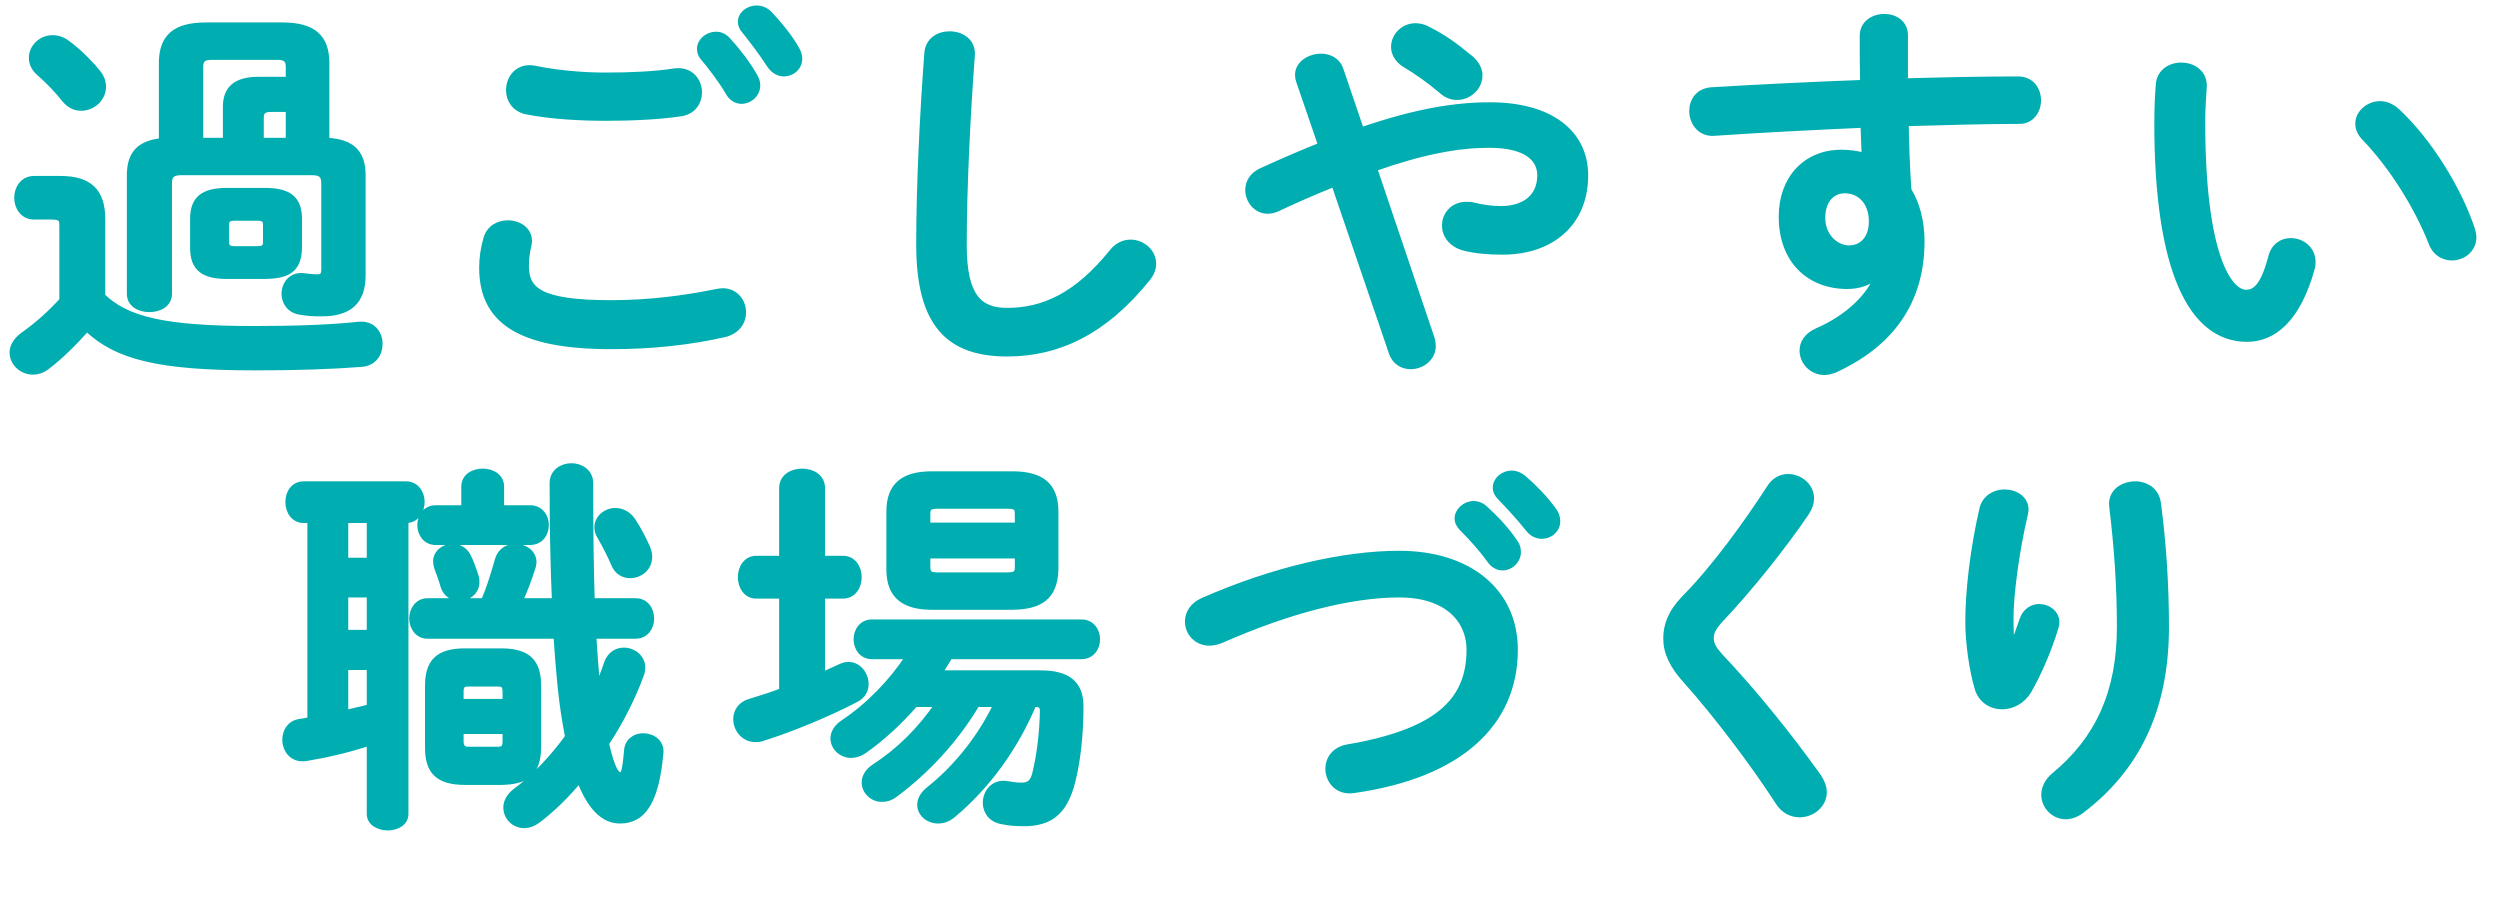
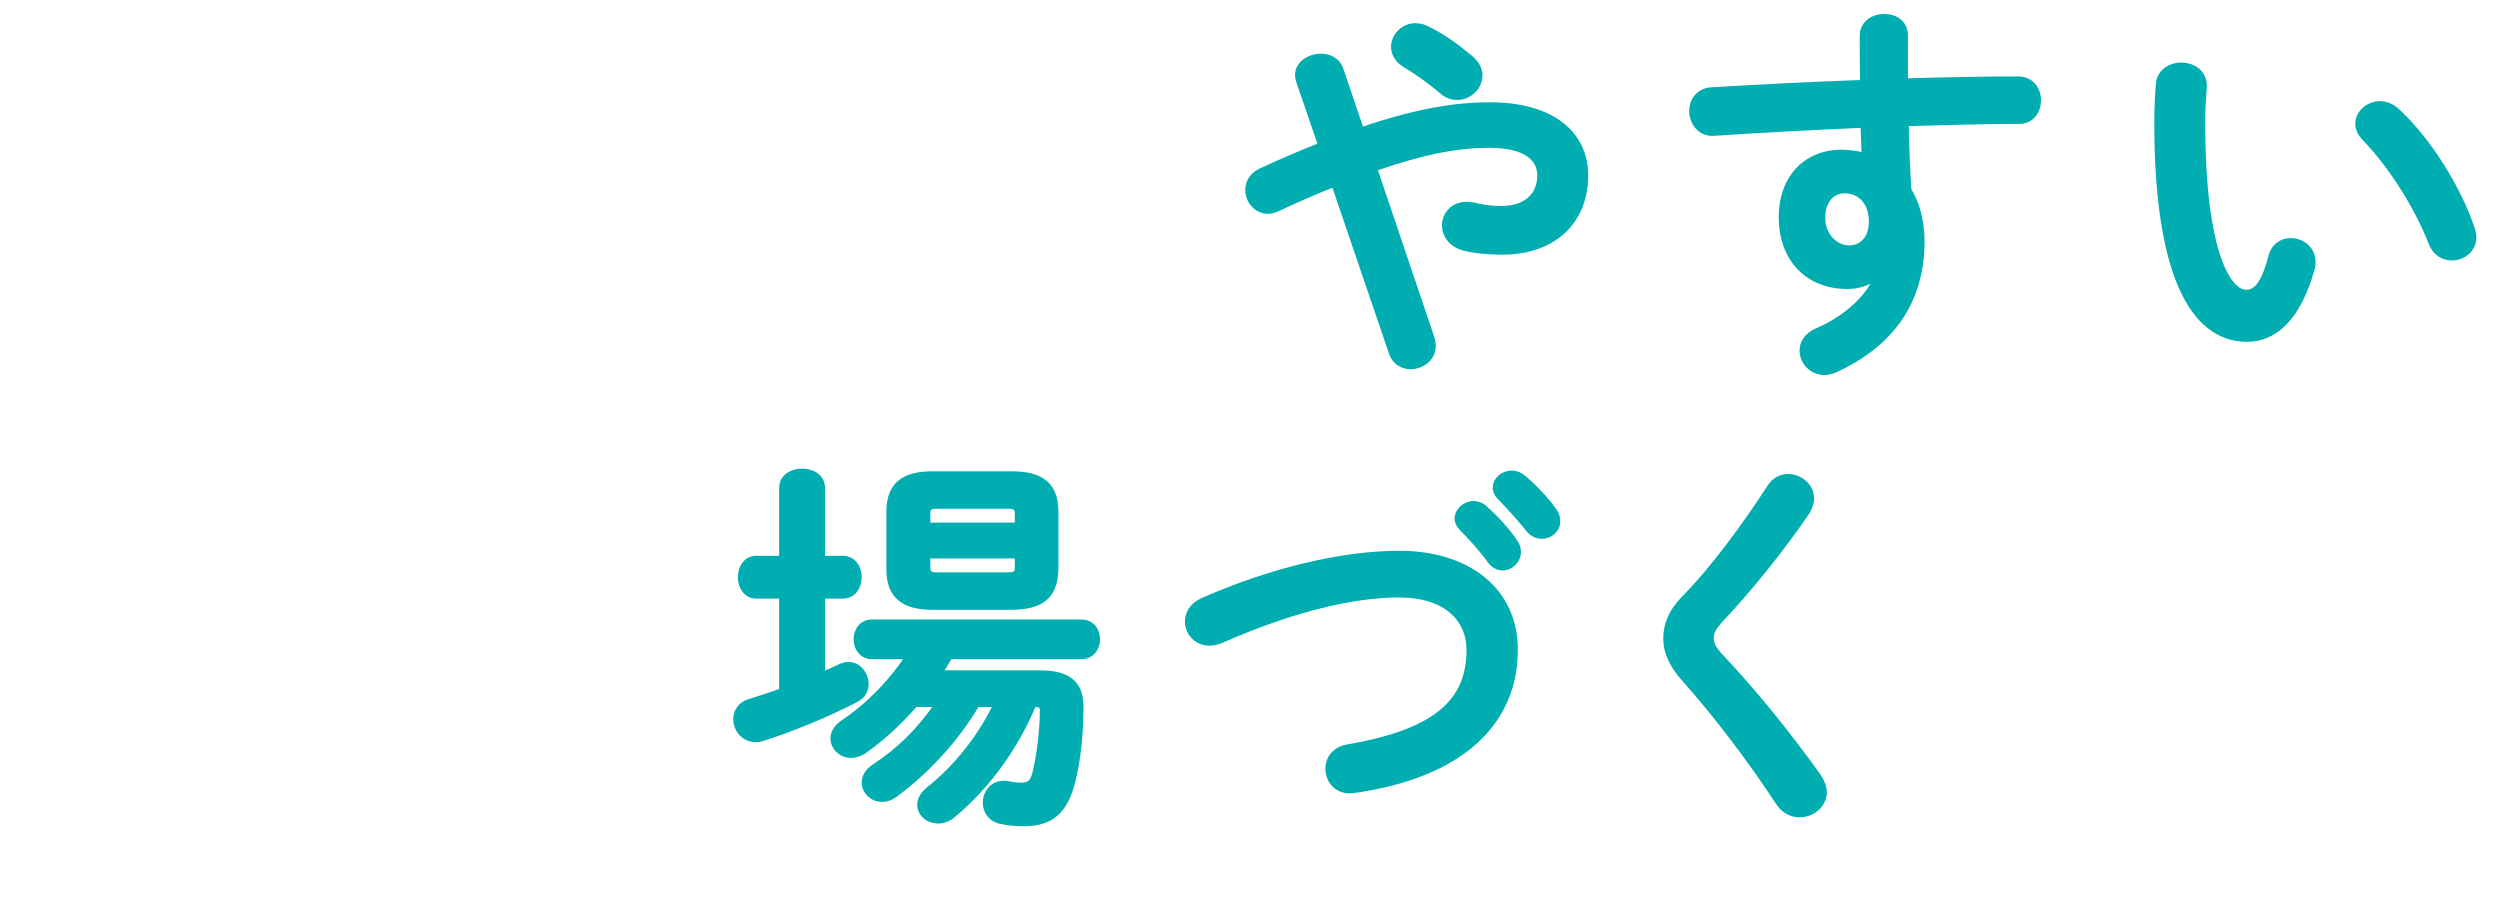
<svg xmlns="http://www.w3.org/2000/svg" id="_レイヤー_2" data-name="レイヤー 2" width="194.43" height="70.79" viewBox="0 0 194.43 70.79">
  <defs>
    <style>
      .cls-1 {
        fill: #00adb0;
        stroke: #00adb0;
        stroke-miterlimit: 10;
        stroke-width: .45px;
      }
    </style>
  </defs>
  <g id="_ポップアプPC" data-name="ポップアプPC">
    <g id="goal_detail_pc_15">
      <g>
-         <path class="cls-1" d="M7.96,23.03c1.89,1.83,4.83,2.55,11.79,2.55,3.15,0,5.88-.09,8.13-.33,1.11-.12,1.65.69,1.65,1.5,0,.75-.45,1.5-1.44,1.56-2.34.18-5.07.27-8.25.27-7.53,0-10.77-.84-13.08-3.03-.96,1.08-2.1,2.22-3.15,3-.36.27-.72.36-1.05.36-.87,0-1.59-.69-1.59-1.5,0-.45.27-.96.87-1.38.99-.69,2.07-1.65,3-2.67v-5.82c0-.51-.09-.69-.87-.69h-1.32c-.87,0-1.32-.75-1.32-1.47s.45-1.47,1.32-1.47h2.04c2.34,0,3.27,1.05,3.27,3.12v6ZM7.57,5.6c.33.39.45.78.45,1.14,0,.93-.81,1.65-1.71,1.65-.45,0-.9-.18-1.29-.66-.57-.72-1.14-1.32-1.98-2.07-.42-.36-.57-.78-.57-1.17,0-.81.72-1.53,1.62-1.53.39,0,.78.12,1.17.42.93.69,1.68,1.47,2.31,2.22ZM25.39,10.94c1.98.09,2.82.93,2.82,2.7v7.77c0,2.07-1.08,2.97-3.21,2.97-.72,0-1.05-.03-1.62-.12-.87-.12-1.26-.78-1.26-1.41,0-.75.54-1.5,1.5-1.38.48.06.72.09,1.02.09.42,0,.57-.15.57-.6v-6.72c0-.6-.24-.84-.96-.84h-10.14c-.72,0-.96.24-.96.84v8.61c0,.81-.75,1.2-1.53,1.2s-1.53-.39-1.53-1.2v-9.21c0-1.68.75-2.49,2.49-2.67v-6.06c0-2.04,1.05-2.94,3.45-2.94h5.91c2.4,0,3.45.9,3.45,2.94v6.03ZM17.65,21.47c-1.89,0-2.64-.66-2.64-2.19v-2.25c0-1.53.75-2.19,2.64-2.19h2.97c1.89,0,2.64.66,2.64,2.19v2.25c-.03,1.8-1.02,2.16-2.64,2.19h-2.97ZM17.56,10.94v-2.64c0-1.41.81-2.1,2.52-2.1h2.37v-.99c0-.54-.21-.78-.87-.78h-5.13c-.66,0-.87.24-.87.78v5.73h1.98ZM19.99,19.37c.54,0,.69-.15.69-.57v-1.29c0-.42-.15-.57-.69-.57h-1.71c-.54,0-.69.15-.69.57v1.29c0,.48.24.57.69.57h1.71ZM22.45,8.48h-1.38c-.57,0-.78.21-.78.66v1.8h2.16v-2.46Z" />
-         <path class="cls-1" d="M37.49,20.81c0-.72.12-1.56.33-2.25.24-.84.96-1.2,1.68-1.2.84,0,1.65.51,1.65,1.38,0,.12-.03.27-.06.42-.12.45-.18,1.05-.18,1.5,0,1.89,1.02,2.91,6.63,2.91,2.91,0,5.7-.36,8.19-.87.18-.03.33-.06.48-.06.99,0,1.59.81,1.59,1.65,0,.72-.45,1.47-1.47,1.71-2.64.6-5.55.93-8.79.93-7.23,0-10.05-2.04-10.05-6.12ZM47.11,5.87c1.89,0,3.9-.09,5.37-.33,1.23-.15,1.89.75,1.89,1.65,0,.72-.42,1.44-1.35,1.62-1.8.27-3.9.36-5.88.36s-4.32-.12-6.24-.51c-.9-.21-1.32-.93-1.32-1.65,0-.96.72-1.92,1.98-1.68,1.59.33,3.63.54,5.55.54ZM54.43,3.8c0-.6.6-1.11,1.26-1.11.3,0,.63.12.9.42.75.81,1.56,1.86,2.1,2.82.15.24.21.48.21.72,0,.69-.6,1.2-1.23,1.2-.39,0-.78-.21-1.02-.66-.63-1.05-1.35-1.98-1.98-2.73-.18-.21-.24-.45-.24-.66ZM57.61,1.7c0-.6.6-1.05,1.23-1.05.33,0,.69.12.99.42.72.75,1.53,1.74,2.07,2.67.18.3.27.57.27.81,0,.69-.57,1.17-1.2,1.17-.39,0-.81-.21-1.11-.66-.6-.93-1.35-1.92-1.98-2.7-.18-.21-.27-.45-.27-.66Z" />
-         <path class="cls-1" d="M72.11,4.16c.06-1.02.9-1.5,1.74-1.5.93,0,1.83.57,1.74,1.65-.33,4.44-.63,10.14-.63,14.76,0,4.02,1.23,5.1,3.36,5.1,2.79,0,5.4-1.14,8.16-4.56.42-.54.96-.75,1.44-.75.93,0,1.77.72,1.77,1.65,0,.36-.12.72-.42,1.11-3.42,4.26-7.05,5.88-10.95,5.88-4.47,0-6.84-2.22-6.84-8.46,0-4.77.3-10.47.63-14.88Z" />
        <path class="cls-1" d="M103.76,14.3c-1.35.54-2.82,1.17-4.41,1.92-.27.12-.51.18-.75.18-.9,0-1.53-.81-1.53-1.62,0-.57.3-1.14.99-1.47,1.71-.78,3.24-1.44,4.68-2.01l-1.71-4.98c-.06-.18-.09-.33-.09-.48,0-.9.93-1.44,1.8-1.44.63,0,1.26.3,1.5.96l1.62,4.77c4.29-1.47,7.32-1.95,10.02-1.95,4.71,0,7.41,2.16,7.41,5.46,0,3.75-2.67,5.94-6.42,5.94-1.2,0-2.1-.09-2.97-.3-1.05-.27-1.53-1.02-1.53-1.74,0-.84.63-1.62,1.68-1.62.18,0,.36,0,.57.06.6.15,1.35.27,2.1.27,1.92,0,3.06-.99,3.06-2.61,0-1.35-1.14-2.37-3.96-2.37-2.37,0-5.1.48-8.94,1.83l4.47,13.23c.06.21.09.39.09.57,0,.96-.87,1.59-1.74,1.59-.6,0-1.23-.33-1.47-1.08l-4.47-13.11ZM115.07,5.87c0,.9-.81,1.68-1.74,1.68-.39,0-.81-.12-1.2-.48-.93-.78-1.83-1.44-2.94-2.1-.54-.36-.78-.87-.78-1.32,0-.84.72-1.62,1.68-1.62.33,0,.69.09,1.05.3,1.11.57,1.98,1.17,3.24,2.22.48.42.69.87.69,1.32Z" />
        <path class="cls-1" d="M145.88,21.5c-.54.48-1.32.75-2.22.75-2.94,0-5.1-1.98-5.1-5.4,0-2.94,1.86-4.98,4.65-4.98.63,0,1.23.09,1.8.24-.03-.81-.06-1.59-.09-2.4-4.05.18-8.13.39-11.64.63-1.08.06-1.68-.84-1.68-1.71,0-.78.48-1.56,1.53-1.62,3.54-.21,7.65-.42,11.76-.57-.03-1.08-.03-2.31-.03-3.66,0-.96.84-1.47,1.68-1.47s1.62.48,1.62,1.44v3.57c3.12-.09,6.12-.15,8.79-.15,1.05,0,1.56.81,1.56,1.65,0,.78-.51,1.59-1.44,1.59-2.67,0-5.73.09-8.85.18.03,1.74.09,3.45.21,5.19.66,1.08,1.02,2.46,1.02,3.99,0,4.74-2.43,8.01-6.75,9.99-.3.12-.57.18-.81.18-.99,0-1.71-.81-1.71-1.68,0-.57.33-1.17,1.17-1.53,2.43-1.05,4.08-2.76,4.62-4.2l-.09-.03ZM141.73,16.94c0,1.47,1.08,2.37,2.07,2.37s1.77-.72,1.77-2.1-.81-2.4-2.1-2.4c-1.02,0-1.74.81-1.74,2.13Z" />
        <path class="cls-1" d="M169.63,5.09c.93,0,1.83.57,1.77,1.68-.06.93-.12,1.65-.12,2.73,0,10.5,2.13,13.26,3.39,13.26.72,0,1.35-.48,1.95-2.73.21-.9.87-1.29,1.53-1.29.87,0,1.71.63,1.71,1.62,0,.18,0,.33-.06.51-1.11,4.02-3.03,5.49-5.04,5.49-4.35,0-6.99-5.37-6.99-16.77,0-1.38.06-2.28.12-3.06.09-.96.93-1.44,1.74-1.44ZM192.25,17.81c.06.24.12.45.12.63,0,.99-.84,1.59-1.68,1.59-.63,0-1.29-.33-1.59-1.14-1.08-2.76-3.03-5.91-5.19-8.16-.36-.36-.51-.75-.51-1.11,0-.84.81-1.53,1.71-1.53.42,0,.9.18,1.32.57,2.52,2.34,4.8,6.09,5.82,9.15Z" />
-         <path class="cls-1" d="M24.13,40.45h-.51c-.78,0-1.2-.69-1.2-1.41s.42-1.38,1.2-1.38h7.95c.81,0,1.23.69,1.23,1.38s-.42,1.41-1.2,1.41h-.06v22.86c0,.69-.69,1.05-1.38,1.05s-1.41-.36-1.41-1.05v-5.55c-1.62.54-3.3.93-4.92,1.2-1.08.18-1.65-.63-1.65-1.44,0-.63.36-1.26,1.11-1.38.27-.03.57-.09.84-.15v-15.54ZM26.86,43.6h1.89v-3.15h-1.89v3.15ZM26.86,49.21h1.89v-2.97h-1.89v2.97ZM26.86,55.45c.63-.15,1.26-.3,1.89-.45v-3.12h-1.89v3.57ZM49.42,46.75c.81,0,1.23.66,1.23,1.35s-.42,1.35-1.23,1.35h-3.27c.09,1.35.18,2.67.3,4.02.3-.63.54-1.26.75-1.89.24-.69.78-.99,1.32-.99.72,0,1.44.54,1.44,1.32,0,.18-.03.39-.12.6-.66,1.8-1.59,3.63-2.7,5.31.48,2.13.84,2.46,1.11,2.46.24,0,.36-.18.51-1.92.06-.75.66-1.11,1.26-1.11.72,0,1.44.48,1.35,1.32-.36,3.99-1.47,5.25-3.15,5.25-1.32,0-2.34-1.08-3.15-3.18-1.02,1.23-2.13,2.31-3.24,3.15-.36.27-.72.39-1.05.39-.81,0-1.41-.63-1.41-1.38,0-.45.24-.9.75-1.29,1.44-1.05,2.85-2.55,4.05-4.2-.06-.39-.15-.78-.21-1.17-.3-1.74-.51-3.96-.69-6.69h-10.02c-.78,0-1.2-.69-1.2-1.35s.42-1.35,1.2-1.35h4.38c.39-.9.69-1.83,1.08-3.21.21-.72.78-1.02,1.38-1.02.69,0,1.41.45,1.41,1.2,0,.12-.03.24-.06.36-.3.96-.63,1.83-1.02,2.67h2.73c-.12-2.67-.18-5.73-.18-9.18,0-.87.75-1.32,1.47-1.32s1.47.45,1.47,1.32c0,3.48.03,6.54.12,9.18h3.39ZM36.1,37.84c0-.78.72-1.17,1.44-1.17s1.44.39,1.44,1.17v1.68h2.25c.81,0,1.23.66,1.23,1.32s-.42,1.32-1.23,1.32h-7.35c-.78,0-1.2-.66-1.2-1.32s.42-1.32,1.2-1.32h2.22v-1.68ZM36.16,60.82c-2.16,0-2.88-.9-2.88-2.67v-4.8c0-1.8.72-2.7,2.88-2.7h2.82c2.16,0,2.88.9,2.88,2.7v4.8c-.03,2.01-.96,2.64-2.88,2.67h-2.82ZM37,44.83c.06.15.06.3.06.45,0,.75-.66,1.23-1.35,1.23-.51,0-1.02-.27-1.23-.93-.12-.45-.27-.87-.48-1.41-.06-.18-.09-.36-.09-.51,0-.69.63-1.14,1.29-1.14.45,0,.9.21,1.17.69.24.45.45,1.05.63,1.62ZM39.31,53.8c0-.48-.15-.63-.57-.63h-2.34c-.42,0-.57.15-.57.63v.78h3.48v-.78ZM38.74,58.3c.42,0,.57-.18.57-.66v-.78h-3.48v.78c0,.42.15.66.57.66h2.34ZM50.32,42.55c.12.27.18.54.18.75,0,.9-.75,1.44-1.5,1.44-.51,0-1.02-.27-1.26-.9-.27-.63-.63-1.35-1.08-2.13-.15-.24-.21-.48-.21-.69,0-.75.69-1.29,1.41-1.29.48,0,1.02.24,1.38.81.39.6.81,1.38,1.08,2.01Z" />
        <path class="cls-1" d="M60.82,46.33h-2.01c-.78,0-1.2-.72-1.2-1.44s.42-1.44,1.2-1.44h2.01v-5.49c0-.87.78-1.29,1.56-1.29s1.56.42,1.56,1.29v5.49h1.62c.81,0,1.23.72,1.23,1.44s-.42,1.44-1.23,1.44h-1.62v6.18c.48-.21.96-.45,1.44-.66.21-.09.42-.15.6-.15.78,0,1.35.75,1.35,1.5,0,.45-.21.9-.72,1.17-2.28,1.2-5.25,2.4-7.38,3.06-.18.06-.33.06-.48.06-.9,0-1.5-.78-1.5-1.56,0-.57.33-1.14,1.05-1.35.78-.24,1.65-.51,2.52-.84v-7.41ZM75.97,54.76c-1.65,2.79-3.93,5.22-6.36,7.02-.36.27-.69.36-1.02.36-.75,0-1.35-.6-1.35-1.29,0-.39.21-.84.75-1.2,1.95-1.26,3.57-2.88,4.95-4.89h-1.77c-1.26,1.44-2.67,2.73-4.02,3.66-.33.21-.66.3-.96.3-.75,0-1.38-.6-1.38-1.29,0-.42.24-.87.78-1.23,1.95-1.29,3.78-3.18,5.07-5.16h-2.85c-.78,0-1.2-.66-1.2-1.32s.42-1.32,1.2-1.32h16.29c.81,0,1.23.66,1.23,1.32s-.42,1.32-1.23,1.32h-10.23c-.27.45-.54.9-.84,1.32h7.89c2.1,0,3.12.78,3.12,2.58,0,2.1-.21,4.14-.63,5.82-.6,2.37-1.71,3.27-3.78,3.27-.6,0-1.05-.03-1.68-.15-.9-.15-1.29-.81-1.29-1.44,0-.84.63-1.65,1.68-1.47.3.06.72.12,1.08.12.6,0,.9-.21,1.08-.9.36-1.44.57-3.24.6-4.89,0-.39-.15-.54-.57-.54h-.15c-1.35,3.24-3.51,6.33-6.3,8.64-.36.3-.75.42-1.11.42-.78,0-1.41-.54-1.41-1.23,0-.36.18-.78.66-1.17,2.16-1.71,4.05-4.08,5.28-6.66h-1.53ZM72.49,47.2c-2.16,0-3.33-.84-3.33-2.91v-4.5c0-2.1,1.17-2.91,3.33-2.91h6.24c2.19,0,3.36.81,3.36,2.91v4.5c-.06,2.25-1.32,2.88-3.36,2.91h-6.24ZM79.15,39.97c0-.48-.15-.63-.81-.63h-5.4c-.66,0-.81.15-.81.63v.9h7.02v-.9ZM78.34,44.74c.66,0,.81-.15.81-.63v-.9h-7.02v.9c0,.57.3.63.81.63h5.4Z" />
        <path class="cls-1" d="M108.82,43.06c5.37,0,9,2.88,9,7.47,0,5.73-4.26,9.75-12.51,10.92-1.26.21-2.01-.72-2.01-1.68,0-.72.48-1.47,1.5-1.65,7.02-1.2,9.48-3.63,9.48-7.59,0-2.31-1.74-4.29-5.46-4.29s-8.52,1.2-13.89,3.57c-.3.12-.6.18-.87.18-.99,0-1.68-.78-1.68-1.65,0-.63.36-1.29,1.23-1.65,5.4-2.37,10.89-3.63,15.21-3.63ZM113.35,40.33c0-.6.6-1.14,1.26-1.14.27,0,.57.09.84.33.81.72,1.71,1.68,2.34,2.61.21.27.27.54.27.81,0,.66-.57,1.2-1.2,1.2-.36,0-.72-.18-.99-.57-.72-.99-1.53-1.86-2.22-2.55-.21-.24-.3-.48-.3-.69ZM116.32,37.93c0-.6.57-1.11,1.26-1.11.3,0,.6.12.9.36.78.66,1.68,1.59,2.31,2.46.24.3.33.6.33.9,0,.66-.57,1.14-1.2,1.14-.36,0-.75-.15-1.05-.54-.69-.87-1.53-1.77-2.22-2.49-.24-.24-.33-.48-.33-.72Z" />
        <path class="cls-1" d="M139.06,37.09c.9,0,1.8.69,1.8,1.68,0,.33-.12.69-.36,1.08-1.83,2.7-4.47,6-6.81,8.46-.45.54-.63.84-.63,1.32,0,.51.24.87.72,1.41,2.67,2.82,5.37,6.18,7.62,9.33.3.45.45.87.45,1.23,0,1.02-.93,1.74-1.89,1.74-.63,0-1.26-.3-1.68-.99-1.95-3-4.71-6.66-7.11-9.36-1.11-1.2-1.59-2.25-1.59-3.33,0-.99.33-2.01,1.41-3.12,2.31-2.34,4.8-5.76,6.66-8.64.36-.57.9-.81,1.41-.81Z" />
-         <path class="cls-1" d="M156.52,50.23c.3-.69.51-1.26.78-2.07.24-.66.78-.96,1.29-.96.69,0,1.35.48,1.35,1.2,0,.12-.03.24-.06.36-.51,1.71-1.32,3.6-2.1,4.95-.48.81-1.29,1.23-2.07,1.23-.84,0-1.65-.48-1.92-1.44-.39-1.29-.72-3.45-.72-5.16,0-2.4.39-5.7,1.11-8.82.24-.84.99-1.23,1.71-1.23.84,0,1.65.48,1.65,1.35,0,.12-.03.24-.06.39-.66,2.79-1.11,6.21-1.11,8.01,0,.96.03,1.59.09,2.19h.06ZM166.06,37.66c.81,0,1.62.45,1.77,1.44.42,3.15.63,6.42.63,9.66,0,6.51-2.34,11.04-6.54,14.25-.42.33-.87.48-1.26.48-.93,0-1.68-.78-1.68-1.68,0-.51.24-1.05.78-1.5,3.42-2.82,5.1-6.48,5.1-11.55,0-3.09-.21-6.21-.6-9.39-.12-1.11.84-1.71,1.8-1.71Z" />
      </g>
    </g>
  </g>
</svg>